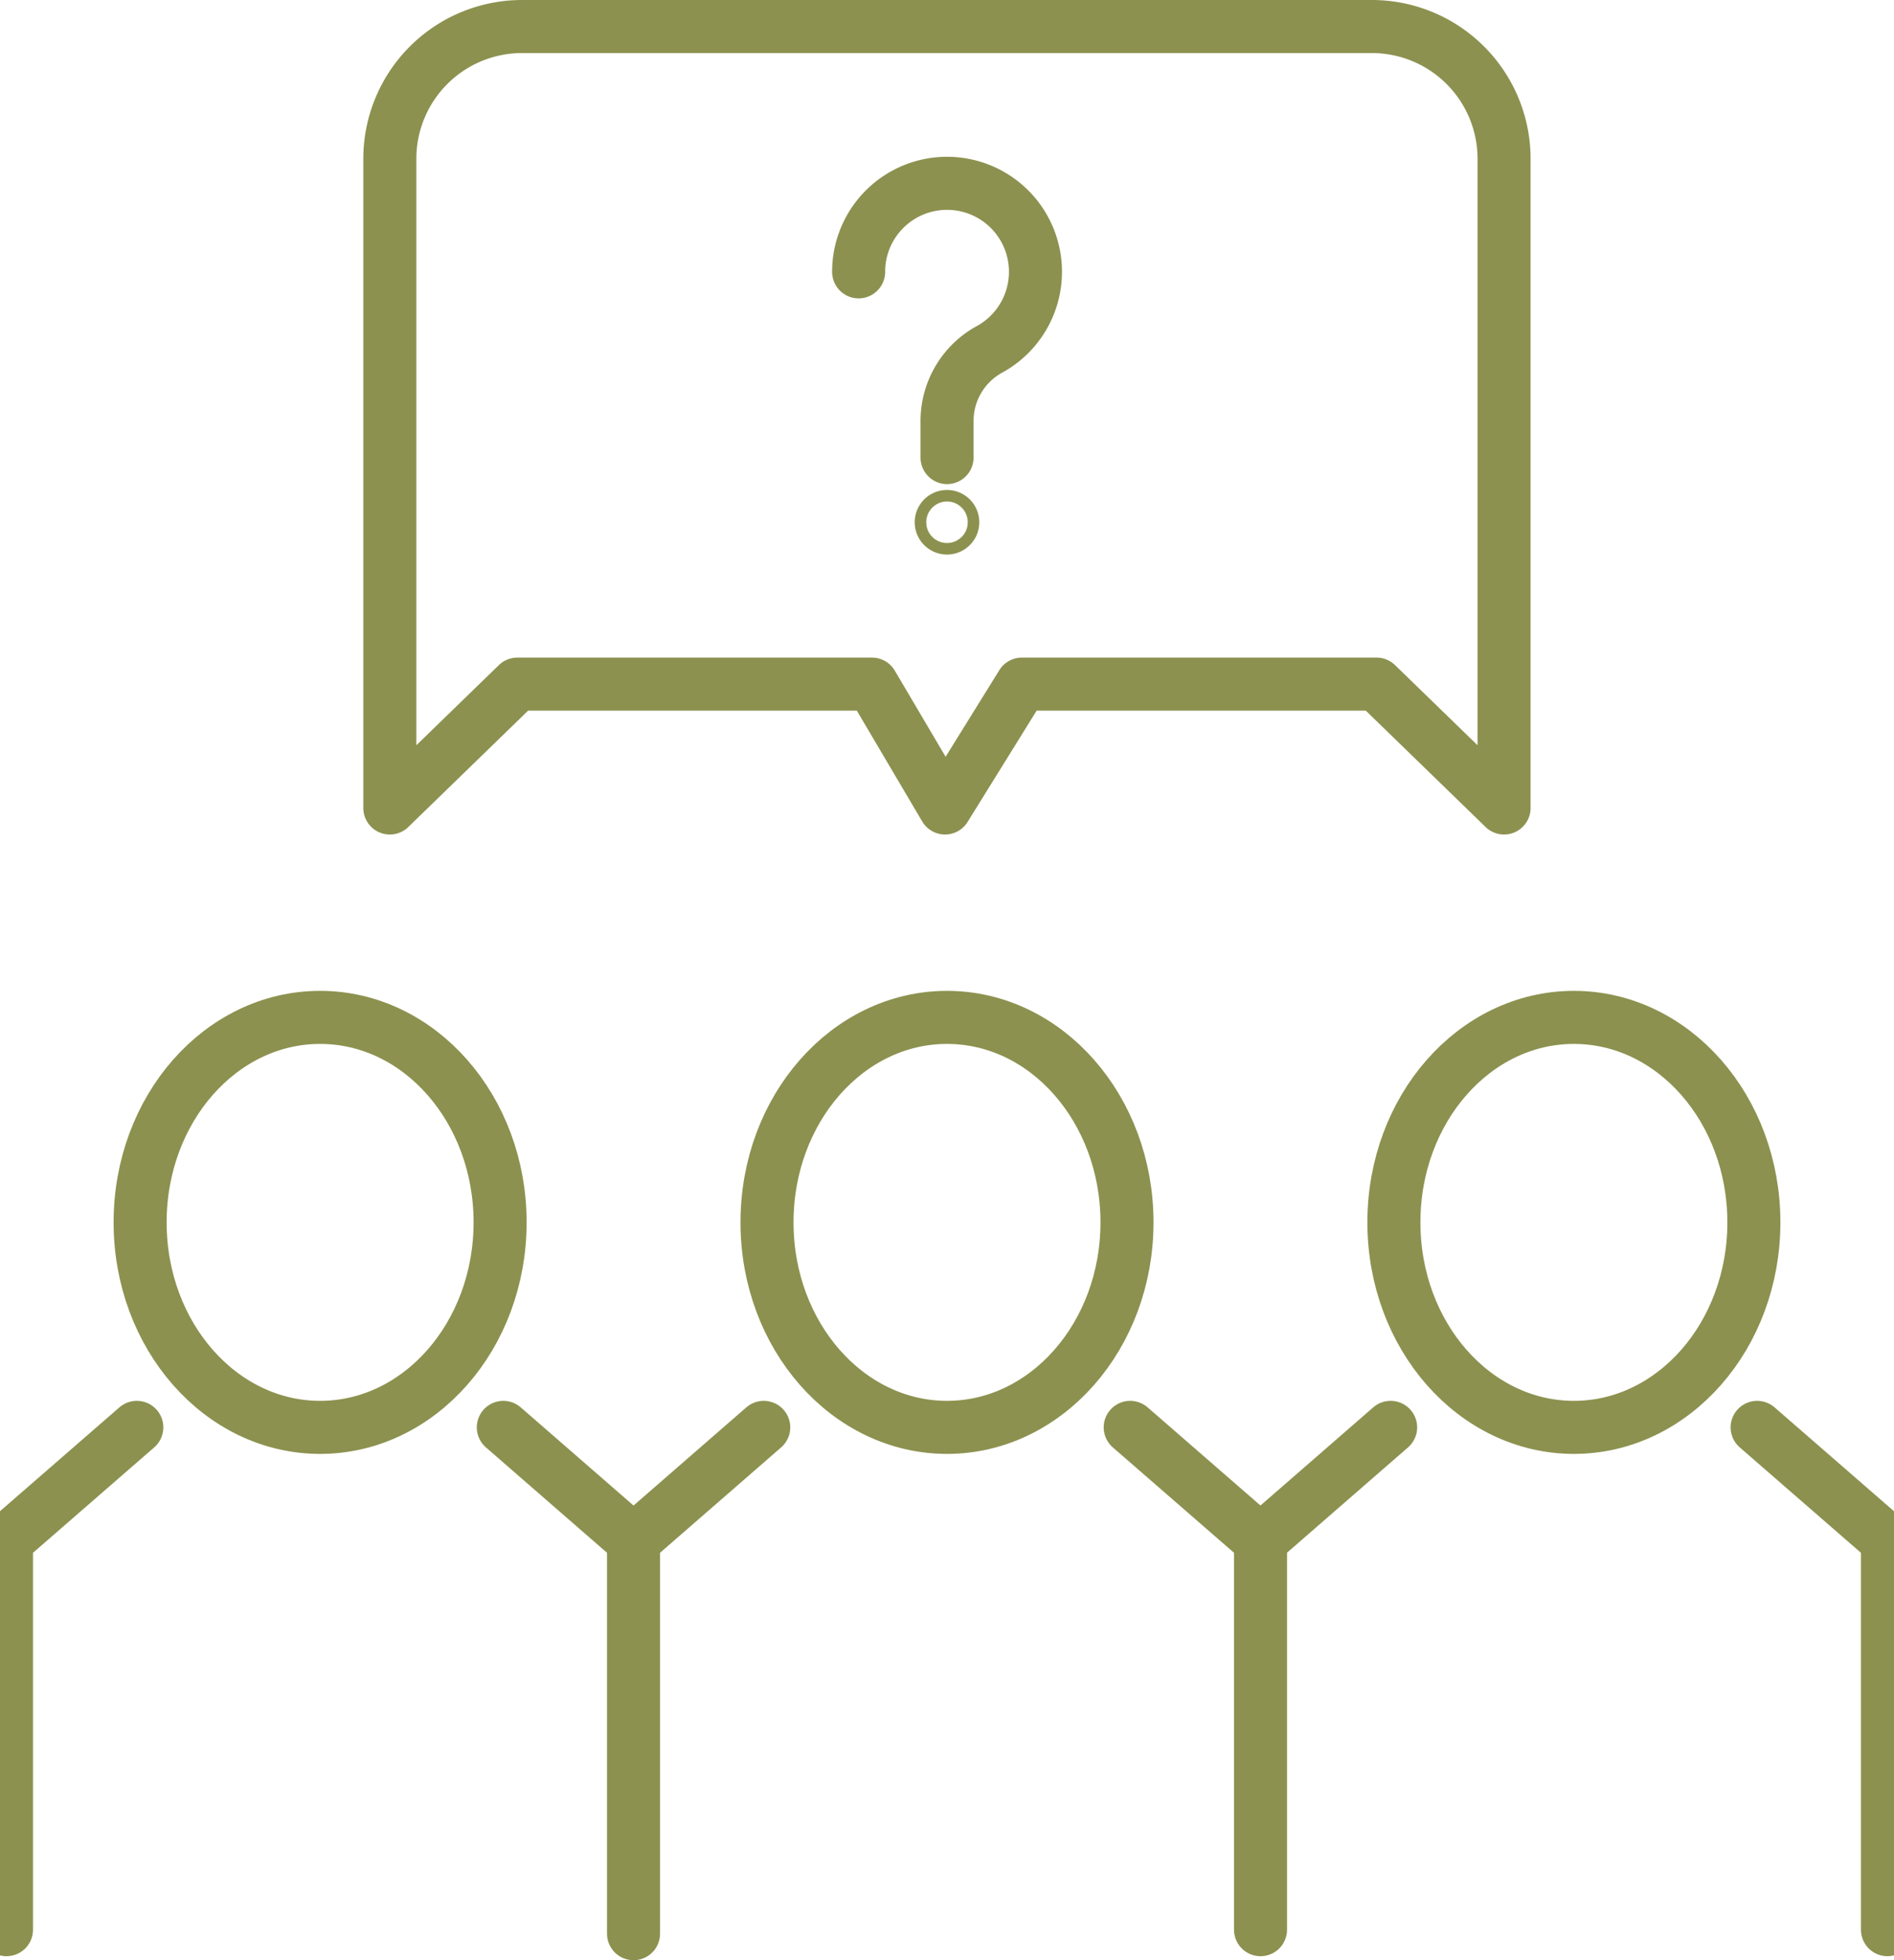
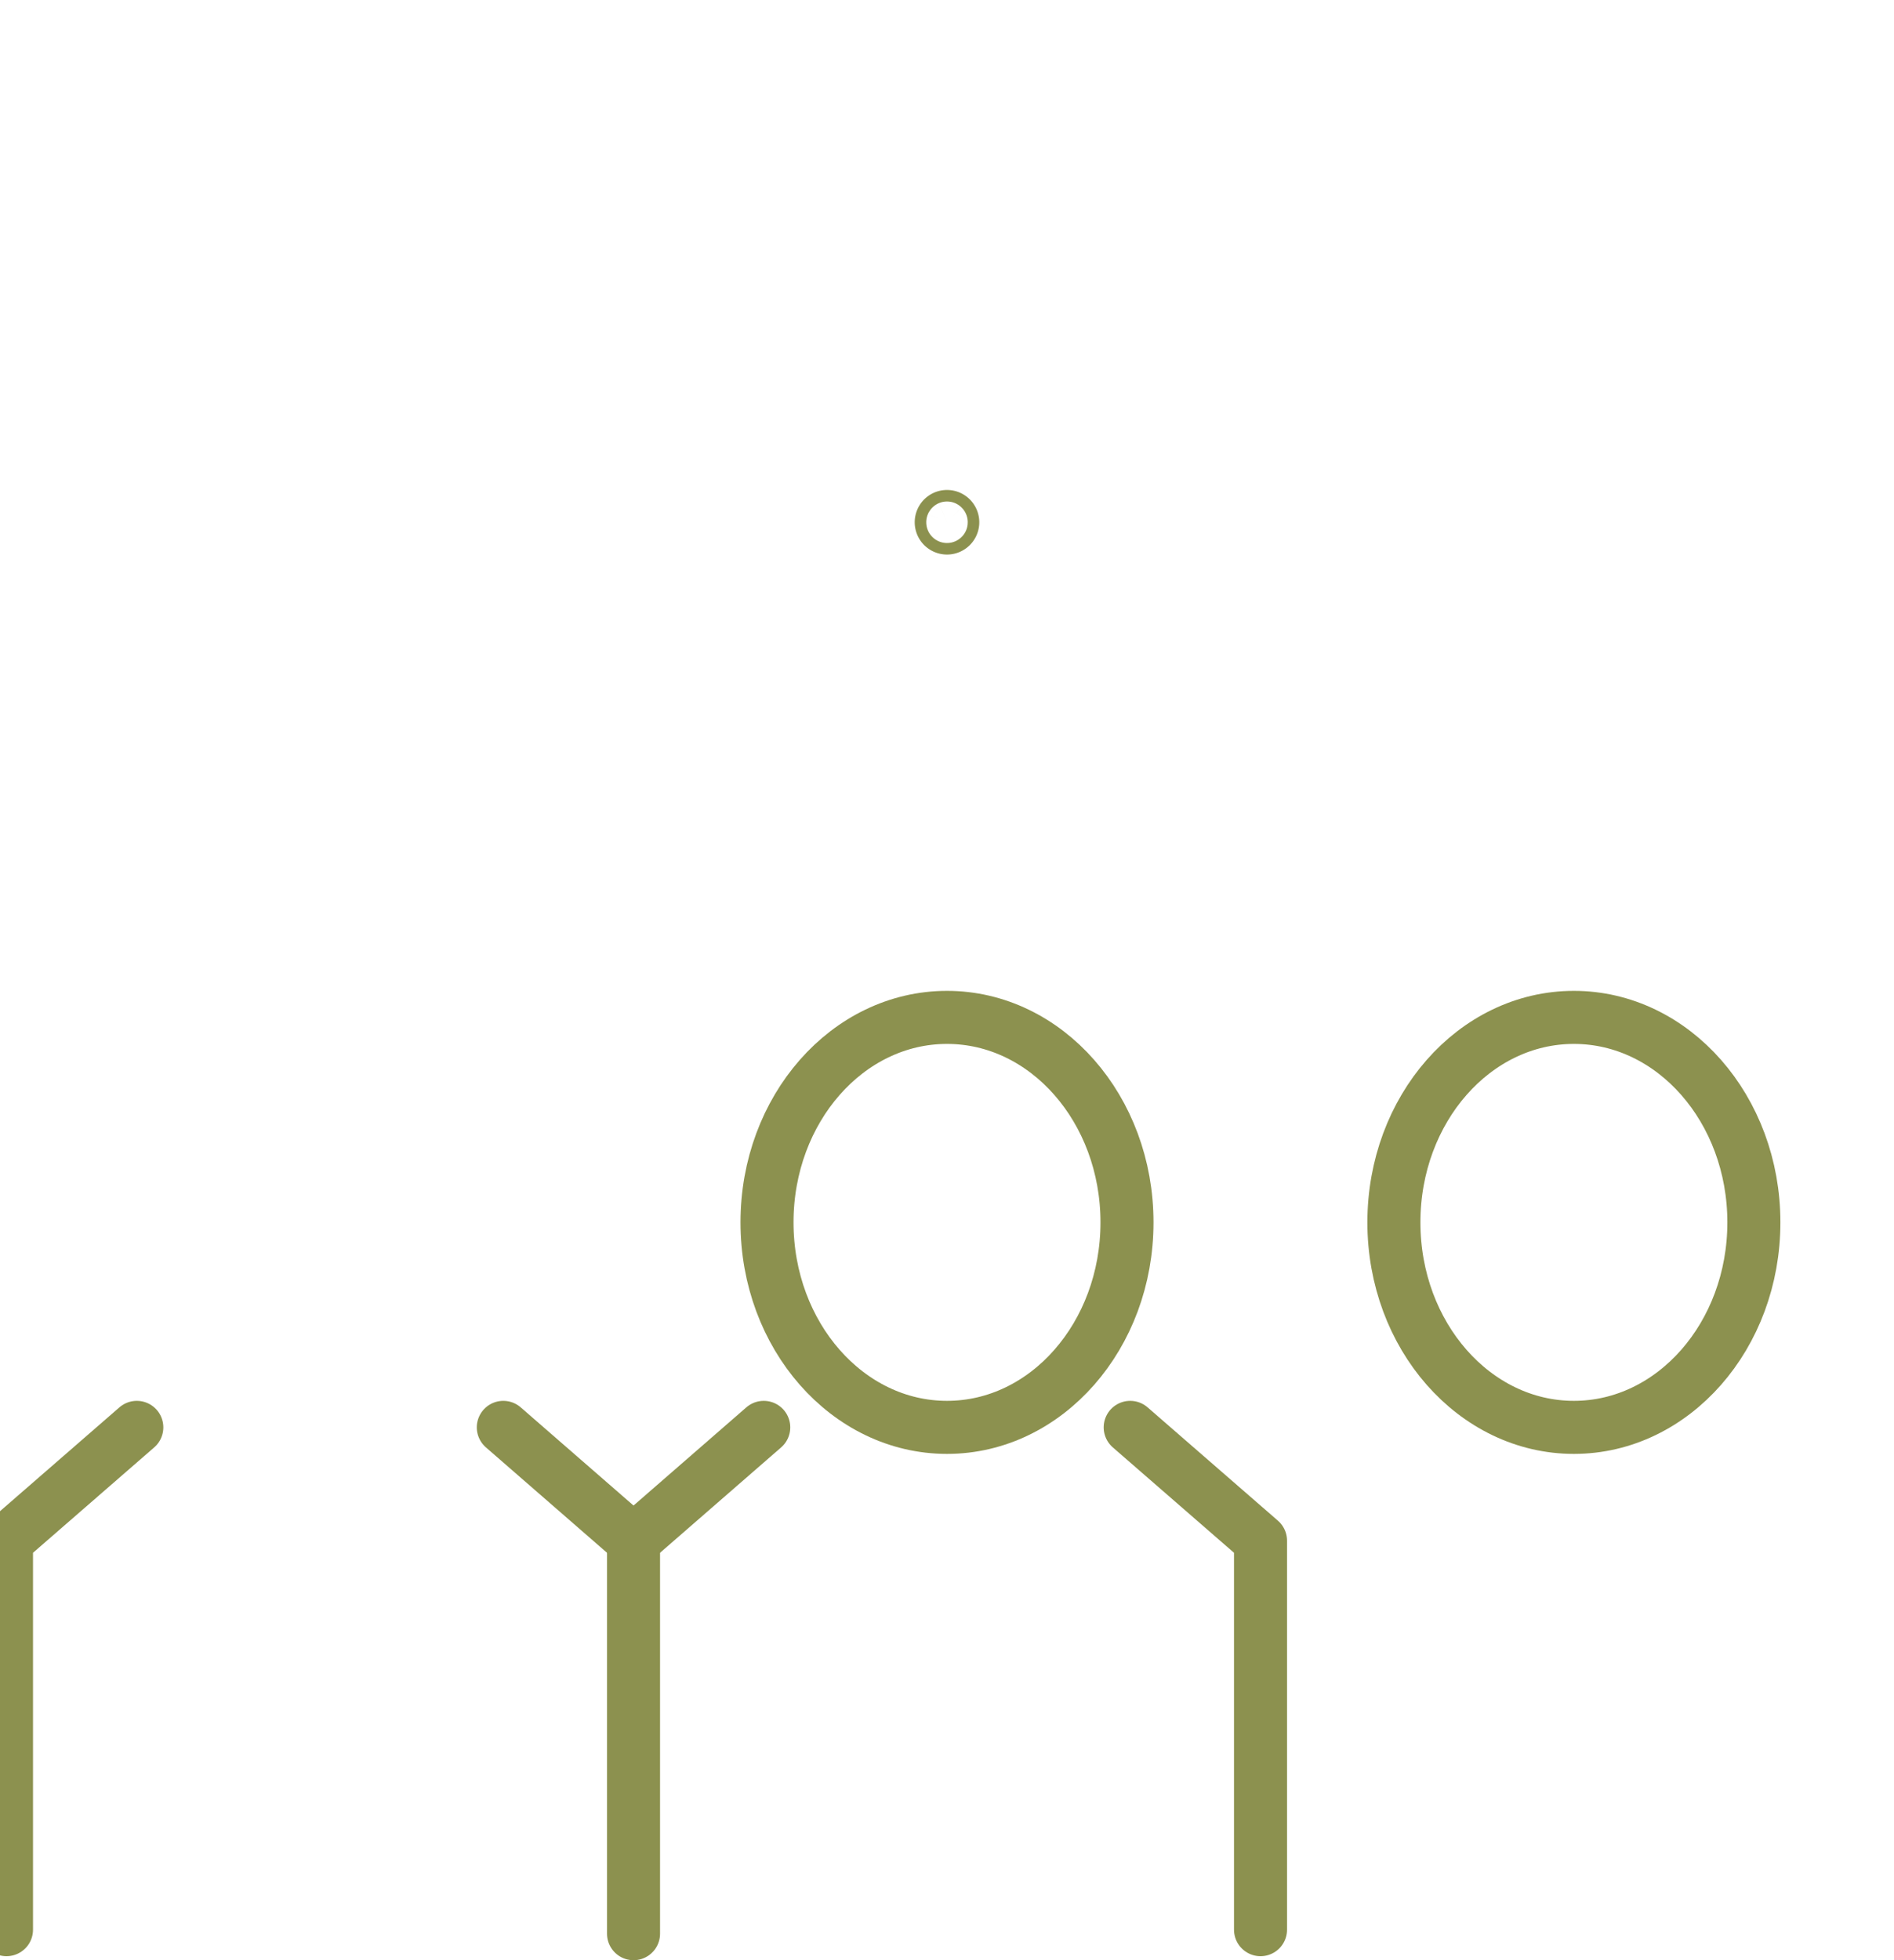
<svg xmlns="http://www.w3.org/2000/svg" preserveAspectRatio="xMidYMid slice" width="116px" height="120px" viewBox="0 0 38.58 39.09">
  <g id="Gruppe_10179" data-name="Gruppe 10179" transform="translate(-686.707 -1810.665)">
    <g id="Gruppe_10178" data-name="Gruppe 10178">
-       <path id="Pfad_8969" data-name="Pfad 8969" d="M697.518,1811.194a2.638,2.638,0,0,0-2.637,2.637v12.947l2.544-2.47H704.5l1.458,2.47,1.533-2.47h7.076l2.544,2.47v-12.947a2.638,2.638,0,0,0-2.637-2.637Z" fill="none" stroke="#8c914f" stroke-linecap="round" stroke-linejoin="round" stroke-width="1.058" />
      <g id="Gruppe_10176" data-name="Gruppe 10176">
        <g id="Gruppe_10175" data-name="Gruppe 10175">
          <g id="Gruppe_10172" data-name="Gruppe 10172">
-             <path id="Pfad_8970" data-name="Pfad 8970" d="M722.16,1839.13l2.6,2.26v7.757" fill="none" stroke="#8c914f" stroke-linecap="round" stroke-linejoin="round" stroke-width="1.058" />
-             <line id="Linie_3903" data-name="Linie 3903" x1="2.598" y2="2.26" transform="translate(712.25 1839.13)" fill="none" stroke="#8c914f" stroke-linecap="round" stroke-linejoin="round" stroke-width="1.058" />
-           </g>
+             </g>
          <g id="Gruppe_10173" data-name="Gruppe 10173">
            <path id="Pfad_8971" data-name="Pfad 8971" d="M689.833,1839.13l-2.6,2.26v7.757" fill="none" stroke="#8c914f" stroke-linecap="round" stroke-linejoin="round" stroke-width="1.058" />
            <line id="Linie_3904" data-name="Linie 3904" x2="2.598" y2="2.26" transform="translate(697.145 1839.13)" fill="none" stroke="#8c914f" stroke-linecap="round" stroke-linejoin="round" stroke-width="1.058" />
          </g>
          <g id="Gruppe_10174" data-name="Gruppe 10174">
            <line id="Linie_3905" data-name="Linie 3905" x1="2.598" y2="2.26" transform="translate(699.743 1839.13)" fill="none" stroke="#8c914f" stroke-linecap="round" stroke-linejoin="round" stroke-width="1.058" />
            <path id="Pfad_8972" data-name="Pfad 8972" d="M709.652,1839.13l2.6,2.26v7.757" fill="none" stroke="#8c914f" stroke-linecap="round" stroke-linejoin="round" stroke-width="1.058" />
          </g>
          <line id="Linie_3906" data-name="Linie 3906" y2="7.837" transform="translate(699.743 1841.39)" fill="none" stroke="#8c914f" stroke-linecap="round" stroke-miterlimit="10" stroke-width="1.058" />
        </g>
        <ellipse id="Ellipse_563" data-name="Ellipse 563" cx="3.591" cy="4.088" rx="3.591" ry="4.088" transform="translate(714.913 1830.954)" fill="none" stroke="#8c914f" stroke-linecap="round" stroke-miterlimit="10" stroke-width="1.058" />
        <ellipse id="Ellipse_564" data-name="Ellipse 564" cx="3.591" cy="4.088" rx="3.591" ry="4.088" transform="translate(702.406 1830.954)" fill="none" stroke="#8c914f" stroke-linecap="round" stroke-miterlimit="10" stroke-width="1.058" />
-         <ellipse id="Ellipse_565" data-name="Ellipse 565" cx="3.591" cy="4.088" rx="3.591" ry="4.088" transform="translate(689.899 1830.954)" fill="none" stroke="#8c914f" stroke-linecap="round" stroke-miterlimit="10" stroke-width="1.058" />
      </g>
      <g id="Gruppe_10177" data-name="Gruppe 10177">
-         <path id="Pfad_8973" data-name="Pfad 8973" d="M704.234,1816.086a1.764,1.764,0,1,1,2.6,1.552,1.627,1.627,0,0,0-.836,1.438v.714" fill="none" stroke="#8c914f" stroke-linecap="round" stroke-miterlimit="10" stroke-width="1.058" />
        <path id="Pfad_8974" data-name="Pfad 8974" d="M706.112,1821.08a.115.115,0,1,1-.115-.115A.115.115,0,0,1,706.112,1821.08Z" fill="none" stroke="#8c914f" stroke-linecap="round" stroke-miterlimit="10" stroke-width="1.058" />
      </g>
    </g>
  </g>
</svg>